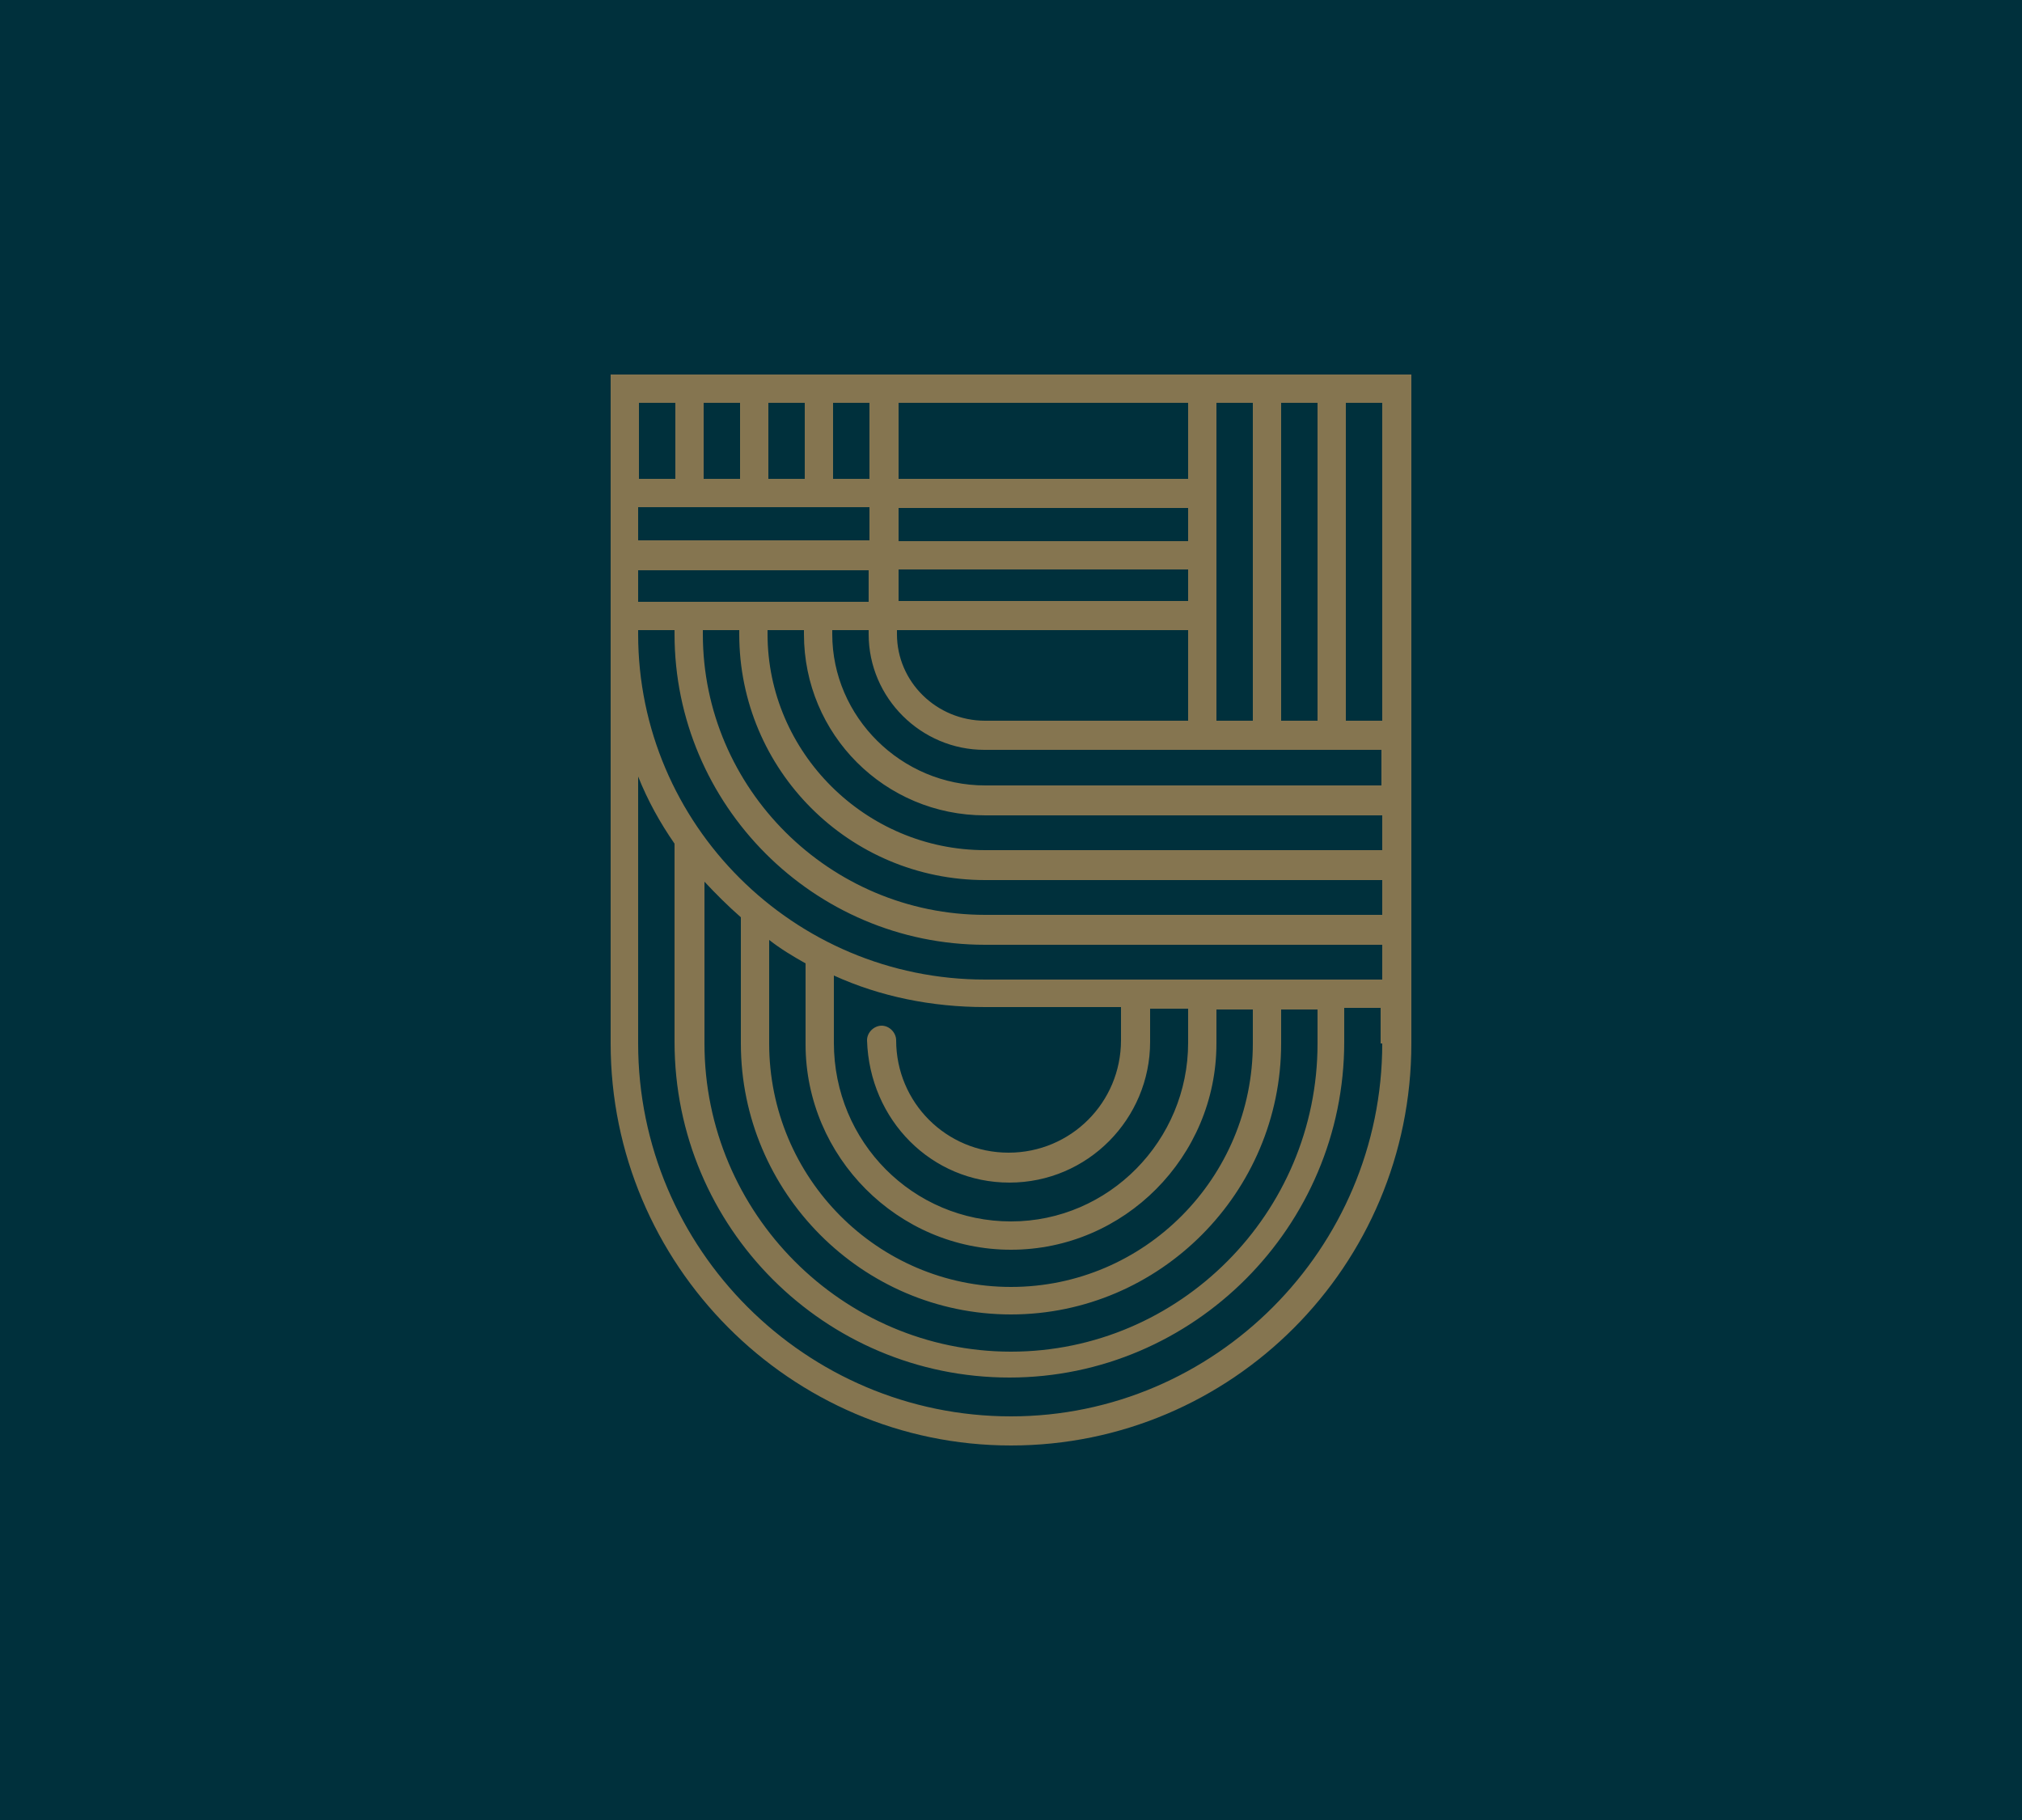
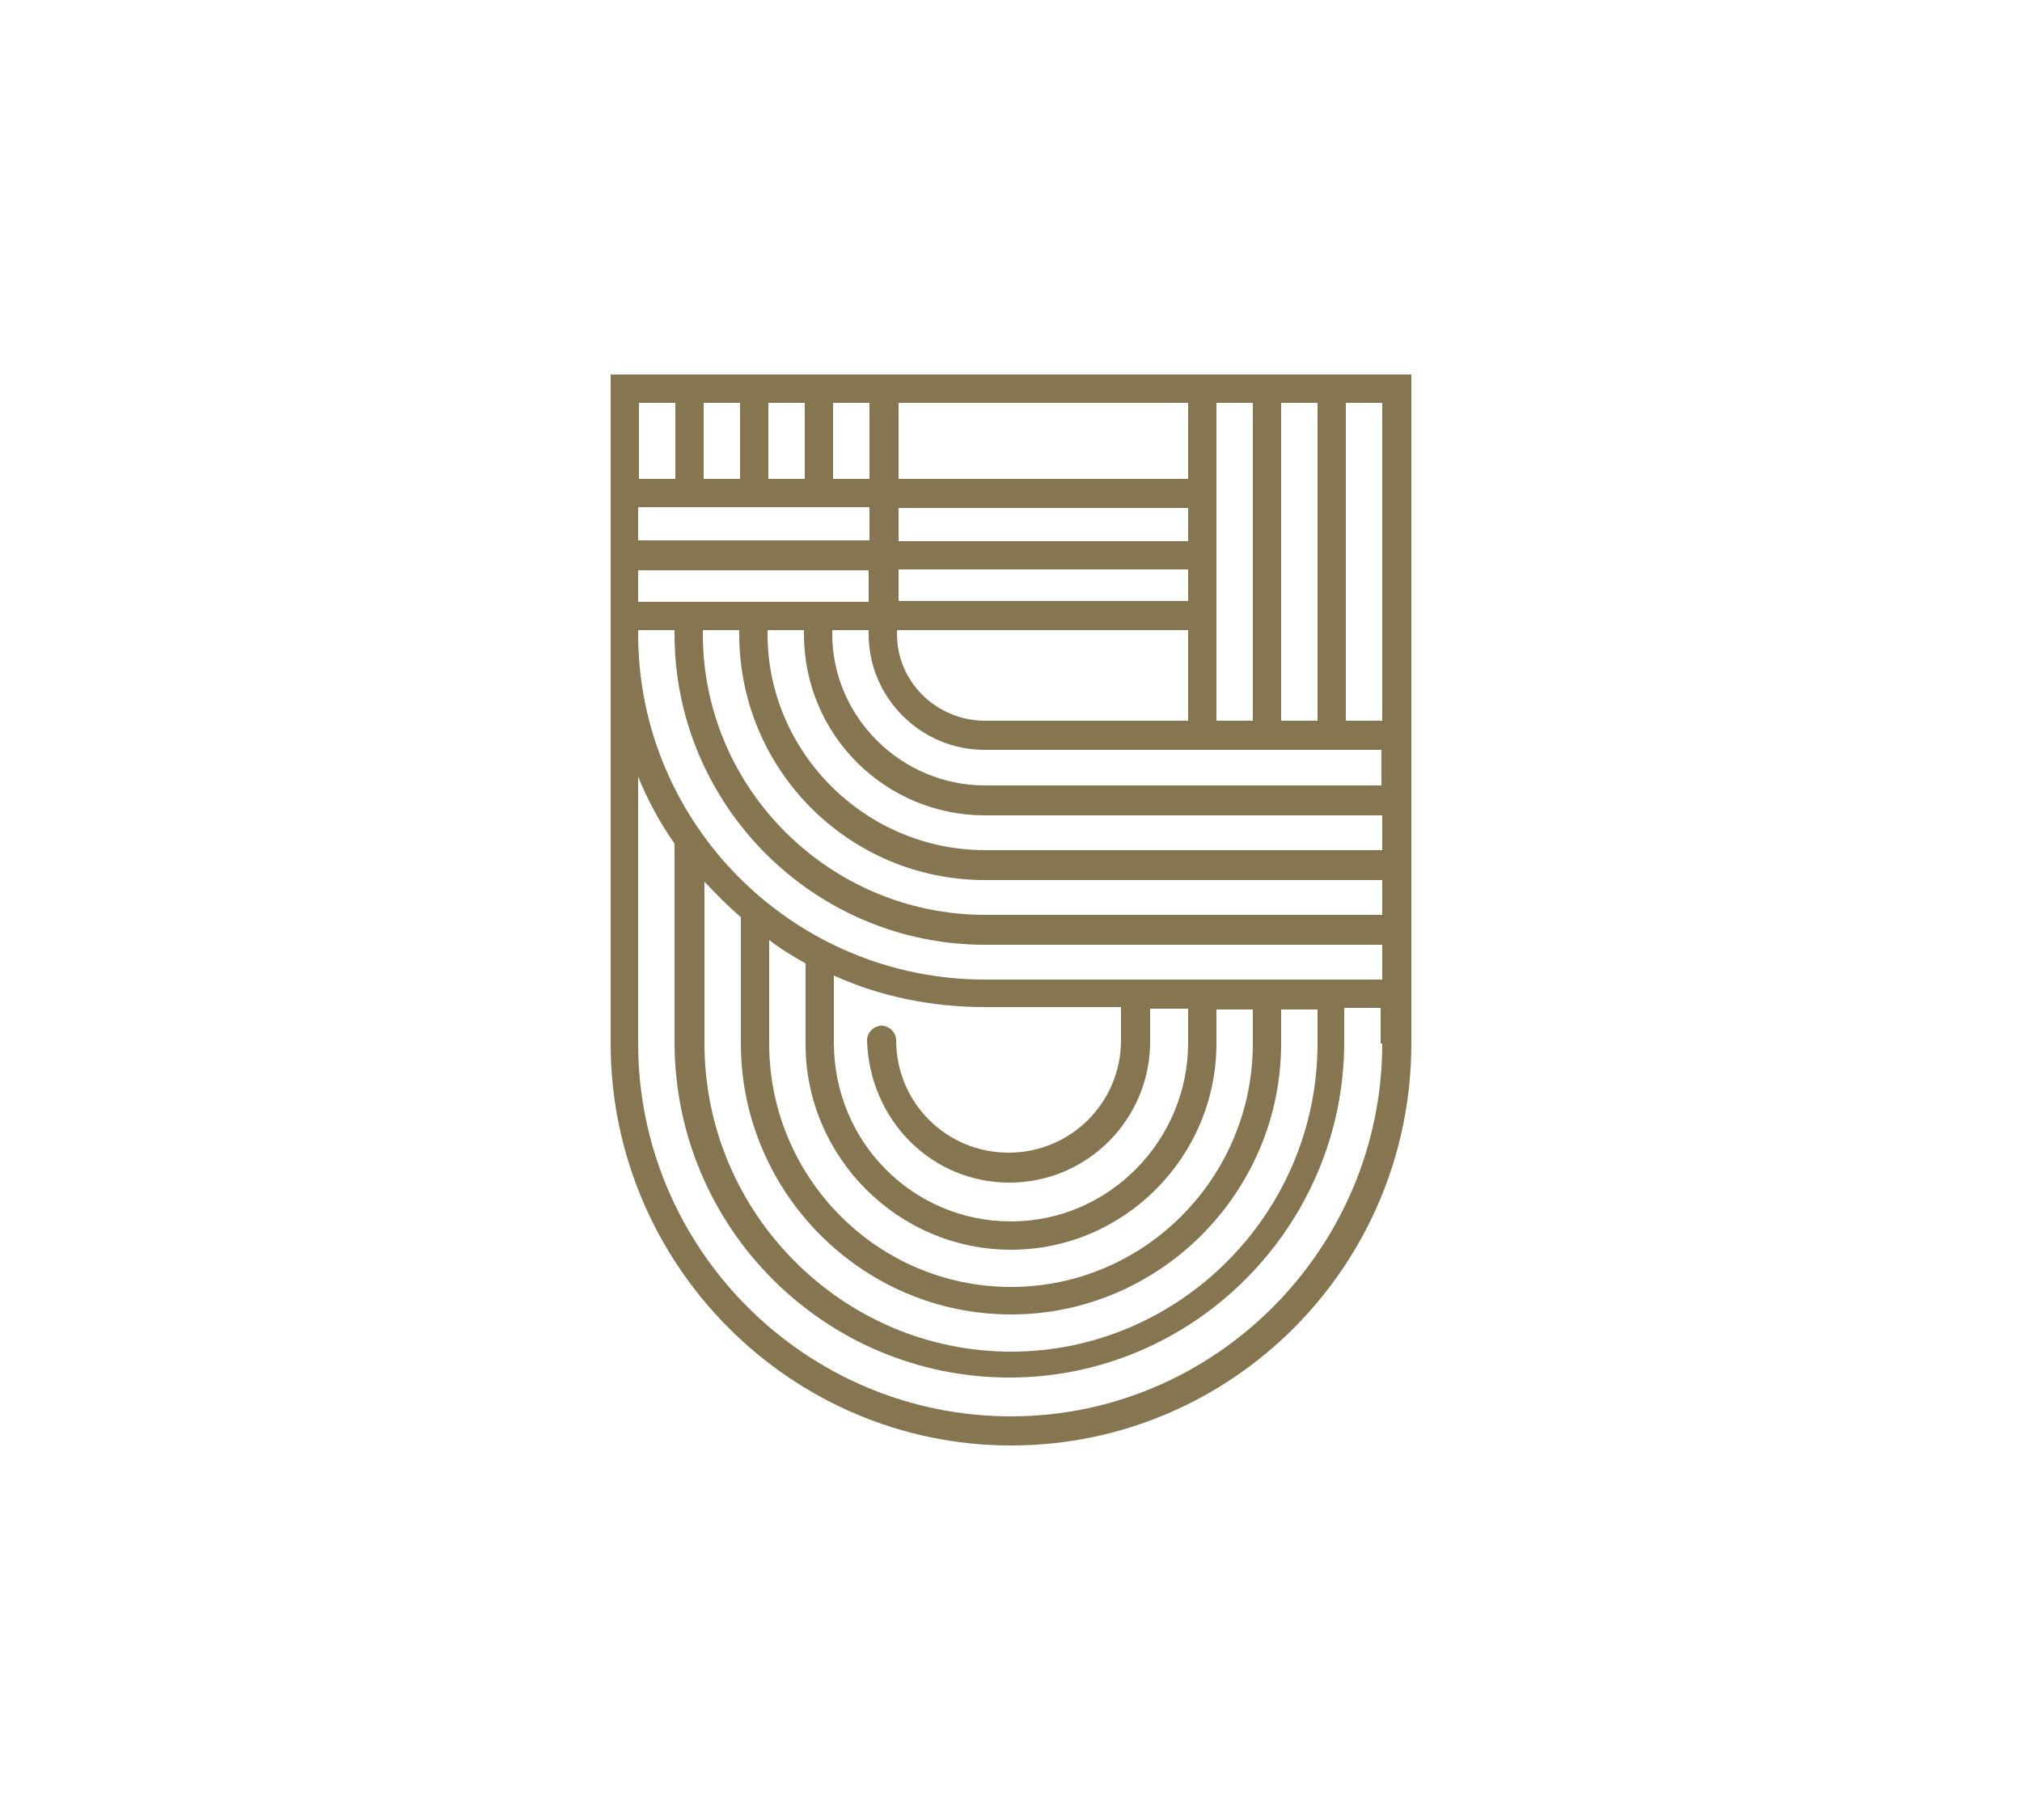
<svg xmlns="http://www.w3.org/2000/svg" version="1.1" id="Layer_1" x="0px" y="0px" viewBox="0 0 250 225" style="enable-background:new 0 0 250 225;" xml:space="preserve">
  <style type="text/css">
	.st0{fill:#857550;}
	.st1{fill:#00303C;}
	.st2{display:none;}
</style>
-   <rect class="st1" width="250" height="225" />
  <path class="st0" d="M75.5,46.3L75.5,46.3V129c0,27.3,22.2,49.7,49.5,49.7s49.5-22.2,49.5-49.7V46.3H75.5z M158.4,89.1V49.8h4.5  v39.3H158.4z M111.1,77.9h35.8v11.2h-25.1c-6,0-10.9-4.8-10.9-10.7v-0.5H111.1z M78.9,74.4v-3.9h28.5v3.9H78.9z M107.5,62.7v4.1  H78.9v-4.1H107.5z M146.9,66.9h-35.8v-4.1h35.8V66.9z M111.1,70.4h35.8v3.9h-35.8V70.4z M150.4,49.8h4.5v39.3h-4.5V49.8z   M146.9,49.8v9.4h-35.8v-9.4H146.9z M107.5,49.8v9.4h-4.5v-9.4H107.5z M99.5,49.8v9.4h-4.5v-9.4H99.5z M91.5,49.8v9.4h-4.5v-9.4  H91.5z M83.5,49.8v9.4h-4.5v-9.4H83.5z M170.9,129c0,25.4-20.7,46.1-45.9,46.1c-25.4,0-46.1-20.7-46.1-46.1V96  c1.2,3,2.7,5.7,4.5,8.3v24.5c0,23,18.6,41.5,41.4,41.5s41.4-18.7,41.4-41.5v-4.2h4.5v4.4H170.9z M124.8,146.2  c9.7,0,17.4-7.9,17.4-17.4v-4.1h4.7v4.2c0,12.1-9.8,22.1-21.9,22.1s-21.9-9.8-21.9-22.1v-8.3c5.7,2.6,12.1,3.9,18.7,3.9h16.8v4.1  c0,7.7-6.2,13.9-13.9,13.9c-7.7,0-13.9-6.2-13.9-13.9c0-0.9-0.8-1.8-1.8-1.8c-0.9,0-1.8,0.8-1.8,1.8  C107.5,138.5,115.2,146.2,124.8,146.2z M125,154.5c14,0,25.4-11.5,25.4-25.5v-4.2h4.5v4.2c0,16.6-13.4,30.1-29.9,30.1  S95.1,145.6,95.1,129v-12.8c1.4,1.1,2.9,2,4.5,2.9v10C99.6,143,111,154.5,125,154.5z M125,162.5c18.4,0,33.4-15.1,33.4-33.5v-4.2  h4.5v4.2c0,21-17.1,38.1-37.9,38.1c-20.8,0-37.9-17.1-37.9-38.1V109c1.4,1.5,2.9,3,4.5,4.4V129C91.6,147.4,106.6,162.5,125,162.5z   M170.9,121.1h-49.1c-23.7,0-42.9-19.2-42.9-42.7v-0.5h4.5v0.5c0,21.1,17.2,38.4,38.4,38.4h49.1V121.1z M170.9,113.1h-49.1  c-19.2,0-34.9-15.6-34.9-34.7v-0.5h4.5v0.5c0,16.8,13.6,30.4,30.4,30.4h49.1V113.1z M170.9,105.1h-49.1c-14.8,0-26.9-12.1-26.9-26.7  v-0.5h4.5v0.5c0,12.4,10,22.4,22.4,22.4h49.1V105.1z M170.9,97.1h-49.1c-10.4,0-18.9-8.5-18.9-18.7v-0.5h4.5v0.5  c0,7.9,6.5,14.3,14.3,14.3h49.1V97.1z M166.4,89.1V49.8h4.5v39.3H166.4z" />
</svg>